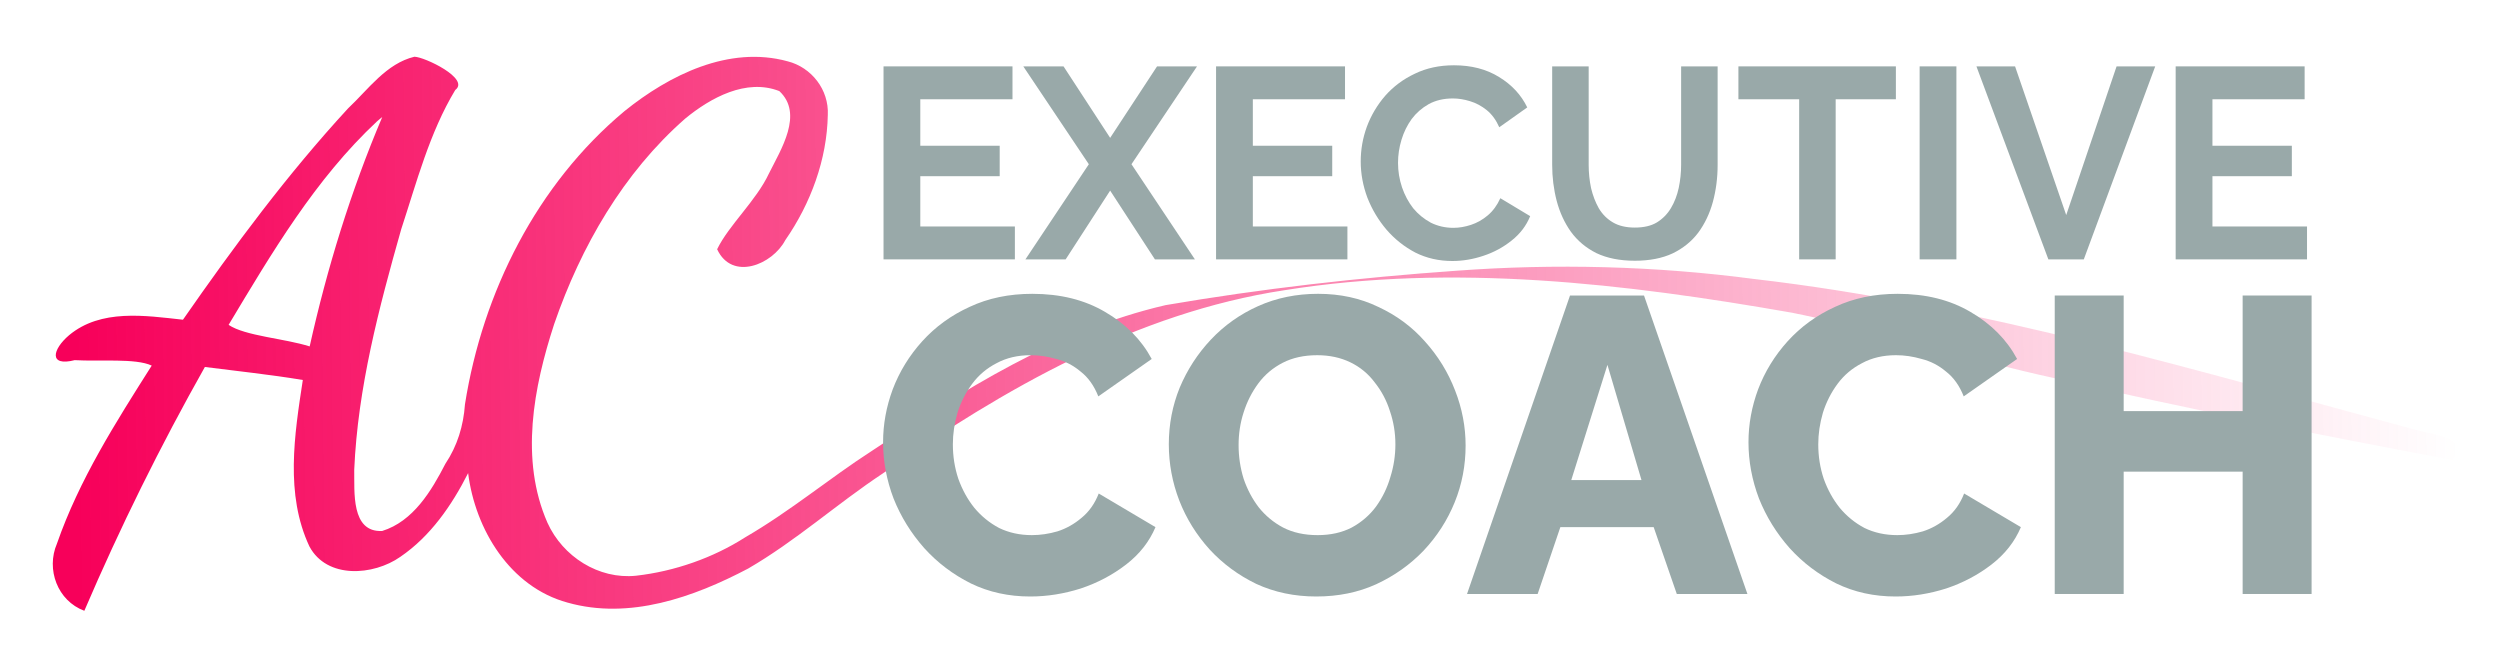
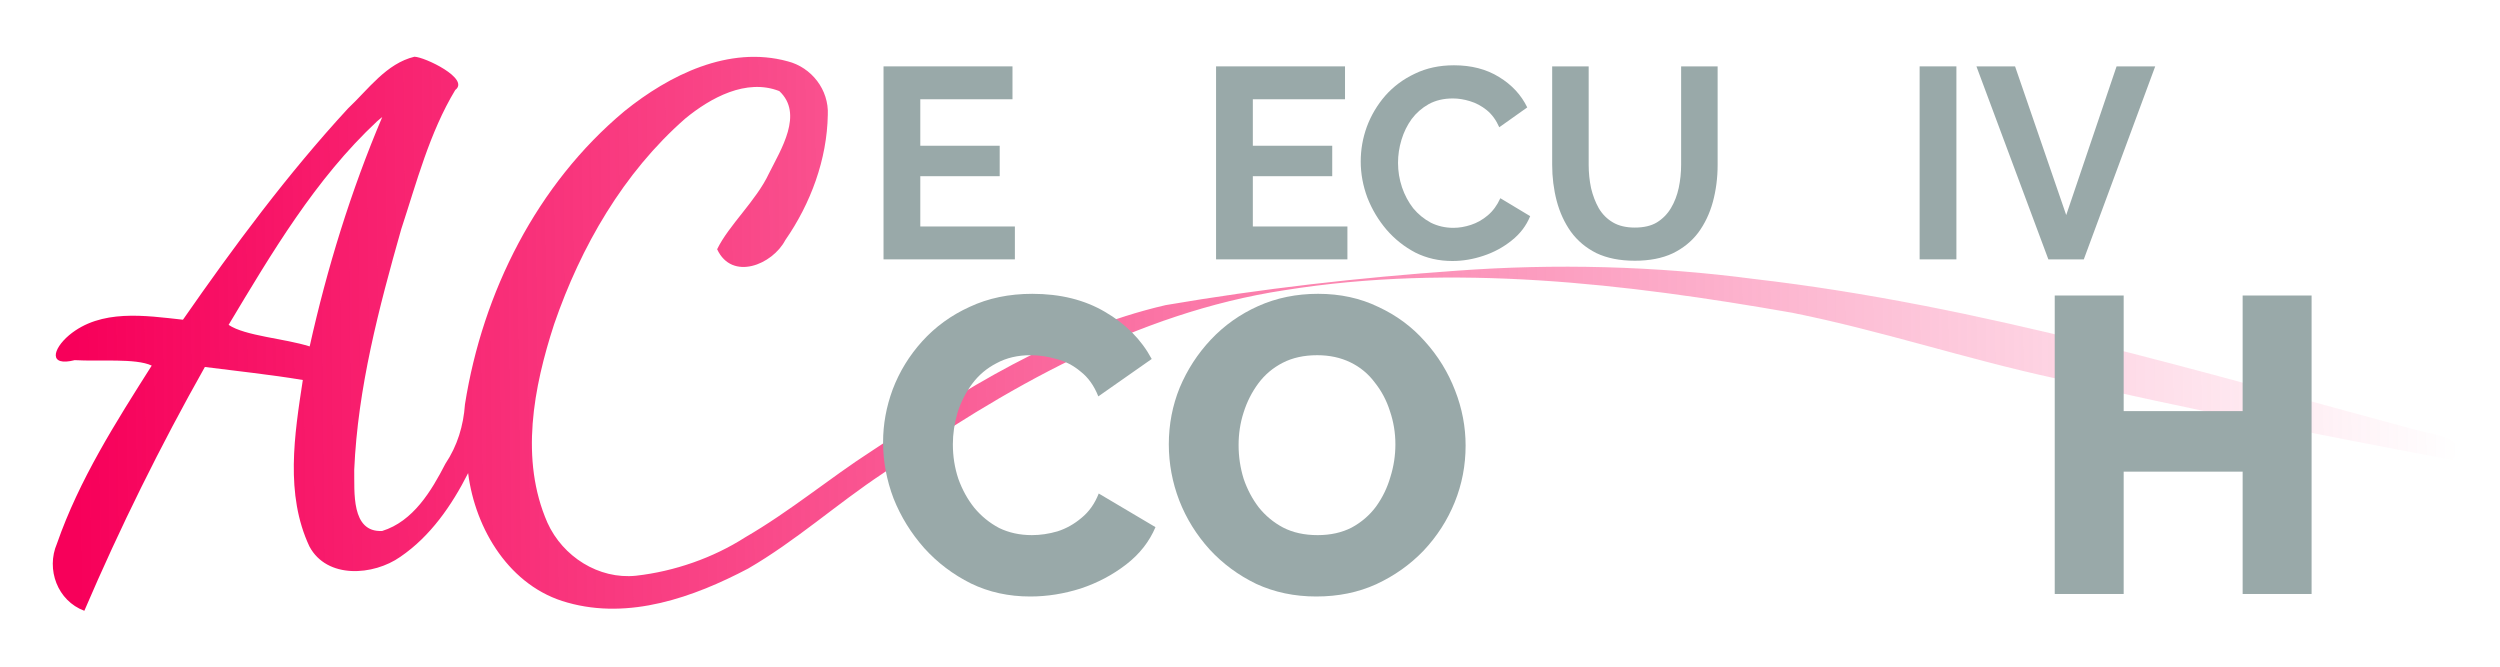
<svg xmlns="http://www.w3.org/2000/svg" xmlns:ns1="http://www.inkscape.org/namespaces/inkscape" xmlns:ns2="http://sodipodi.sourceforge.net/DTD/sodipodi-0.dtd" xmlns:xlink="http://www.w3.org/1999/xlink" width="502" height="134" viewBox="0 0 502 134" version="1.1" id="svg1672" ns1:version="0.92.4 (5da689c313, 2019-01-14)" ns2:docname="logo7_v1_final_optimised.svg" ns1:label="Angela Cooney Executive Coach" style="enable-background:new">
  <defs id="defs1666">
    <linearGradient ns1:collect="always" id="linearGradient895">
      <stop style="stop-color:#f7005a;stop-opacity:1;" offset="0" id="stop891" />
      <stop style="stop-color:#f7005a;stop-opacity:0;" offset="1" id="stop893" />
    </linearGradient>
    <clipPath clipPathUnits="userSpaceOnUse" id="clipPath5509">
      <rect style="opacity:0.4;fill:#999999;fill-opacity:0.788;stroke:none;stroke-width:925.232;stroke-miterlimit:4;stroke-dasharray:none;stroke-opacity:1" id="rect5511" width="12760.117" height="3423.304" x="-4622.475" y="-2175.509" />
    </clipPath>
    <clipPath clipPathUnits="userSpaceOnUse" id="clipPath5509-1">
      <rect style="opacity:0.4;fill:#999999;fill-opacity:0.788;stroke:none;stroke-width:925.232;stroke-miterlimit:4;stroke-dasharray:none;stroke-opacity:1" id="rect5511-9" width="12760.117" height="3423.304" x="-4622.475" y="-2175.509" />
    </clipPath>
    <linearGradient ns1:collect="always" xlink:href="#linearGradient895" id="linearGradient897" x1="196.594" y1="62.7" x2="493.37" y2="59.414" gradientUnits="userSpaceOnUse" />
  </defs>
  <ns2:namedview id="base" pagecolor="#ffffff" bordercolor="#666666" borderopacity="1.0" ns1:pageopacity="0.0" ns1:pageshadow="2" ns1:zoom="1.28" ns1:cx="86.979167" ns1:cy="8.57884" ns1:document-units="px" ns1:current-layer="g4868" showgrid="false" fit-margin-top="0" fit-margin-left="0" fit-margin-right="0" fit-margin-bottom="0" ns1:pagecheckerboard="true" borderlayer="true" showborder="true" ns1:window-width="1920" ns1:window-height="1001" ns1:window-x="-9" ns1:window-y="-9" ns1:window-maximized="1" units="px" ns1:snap-bbox="true" ns1:bbox-nodes="true" ns1:bbox-paths="true" scale-x="1" />
  <g id="g4868" style="display:inline;enable-background:new" transform="matrix(0.039,0,0,0.039,181.788,85.109)" ns1:export-xdpi="589.90997" ns1:export-ydpi="589.90997" clip-path="url(#clipPath5509-1)" ns1:label="g4868">
    <path style="font-style:normal;font-variant:normal;font-weight:bold;font-stretch:normal;font-size:25.4px;line-height:1.25;font-family:'Dancing Script';-inkscape-font-specification:'Dancing Script, Bold';font-variant-ligatures:normal;font-variant-caps:normal;font-variant-numeric:normal;font-feature-settings:normal;text-align:start;letter-spacing:0px;word-spacing:0px;writing-mode:lr-tb;text-anchor:start;display:inline;fill:url(#linearGradient897);fill-opacity:1;stroke:none;stroke-width:0.888" d="m 238.902,24.915 c -3.506,0.839 -5.75,4.071 -8.266,6.432 -7.553,8.199 -14.205,17.175 -20.563,26.318 -4.73,-0.517 -10.213,-1.372 -14.179,1.928 -2.078,1.761 -2.58,3.936 0.699,3.107 3.053,0.183 7.613,-0.263 9.59,0.679 -4.479,7.065 -9.042,14.232 -11.802,22.17 -1.378,3.207 0.069,7.123 3.41,8.363 4.446,-10.384 9.467,-20.521 15.011,-30.362 4.068,0.524 8.15,0.946 12.197,1.621 -1.045,6.816 -2.22,14.239 0.819,20.722 2.186,4.097 7.983,3.642 11.313,1.307 3.761,-2.558 6.425,-6.425 8.453,-10.433 0.887,7.026 5.211,14.171 12.37,16.122 7.7,2.183 15.696,-0.655 22.495,-4.233 5.93,-3.435 11.055,-8.06 16.76,-11.839 15.065,-10.533 31.594,-20.021 50.026,-22.825 21.01,-3.364 42.42,-0.842 63.213,2.803 11.02,2.201 21.709,5.774 32.691,8.151 16.414,3.813 32.956,7.047 49.509,10.186 2.503,-2.526 -2.19,-3.188 -4.022,-3.613 -27.384,-7.356 -54.685,-15.662 -82.949,-18.932 -12.276,-1.617 -24.699,-1.932 -37.047,-1.02 -12.115,0.855 -24.207,2.23 -36.178,4.279 -13.421,3.094 -25.255,10.609 -36.583,18.147 -5.353,3.456 -10.105,7.473 -15.784,10.771 -3.977,2.544 -8.787,4.24 -13.602,4.781 -4.656,0.476 -9.121,-2.396 -11.019,-6.594 -3.456,-7.877 -1.736,-16.861 0.836,-24.746 3.318,-9.631 8.612,-18.839 16.333,-25.599 3.146,-2.58 7.59,-5.022 11.702,-3.412 3.049,2.828 0.198,7.276 -1.275,10.23 -1.599,3.429 -4.99,6.427 -6.468,9.464 1.854,3.991 6.884,1.927 8.487,-1.132 3.157,-4.547 5.2,-10.044 5.295,-15.603 0.15,-3.114 -2.016,-5.918 -5.017,-6.672 -7.288,-1.991 -14.718,1.708 -20.302,6.21 -10.921,9.115 -17.66,22.564 -19.864,36.504 -0.193,2.684 -0.937,5.157 -2.438,7.407 -1.748,3.398 -4.009,7.168 -7.871,8.37 -3.908,0.2 -3.433,-4.914 -3.481,-7.625 0.443,-10.202 3.076,-20.172 5.851,-29.951 1.933,-5.878 3.515,-12.003 6.732,-17.343 1.865,-1.401 -3.808,-4.113 -5.087,-4.138 z m -4.01,7.505 c -3.908,9.208 -6.867,18.811 -9.04,28.571 -3.139,-0.999 -8.033,-1.293 -10.095,-2.685 5.374,-8.961 10.791,-18.153 18.487,-25.346 l 0.327,-0.277 z" id="path4566" ns1:connector-curvature="0" ns2:nodetypes="cccccccccccccccccccccccccccccccccccccccccccccccccc" ns1:label="AC" transform="matrix(41.346,0,0,41.346,-12404.882,-2920.375)" />
    <g aria-label="COACH" transform="scale(1,1)" style="font-style:normal;font-variant:normal;font-weight:normal;font-stretch:normal;font-size:1120.796px;line-height:1.25;font-family:Lato;-inkscape-font-specification:'Lato, Normal';font-variant-ligatures:normal;font-variant-caps:normal;font-variant-numeric:normal;font-feature-settings:normal;text-align:start;letter-spacing:174.424px;word-spacing:0px;writing-mode:lr-tb;text-anchor:start;display:inline;fill:#99a9a9;fill-opacity:1;stroke:none;stroke-width:10.507;stroke-opacity:1" id="text4956">
      <path d="m -114.501,94.588 q 0,-138.524 49.782,-272.72 51.947,-136.36 151.511,-246.747 101.729,-112.551 244.582,-177.484 142.853,-67.098 322.502,-67.098 216.444,0 374.449,93.071 160.169,93.071 240.253,242.418 l -274.884,192.636 q -32.467,-82.249 -90.907,-127.702 -56.276,-47.618 -125.538,-64.933 -67.098,-19.48 -132.031,-19.48 -99.564,0 -175.32,41.124 -75.756,38.96 -125.538,106.058 -49.782,67.098 -75.756,149.347 -23.809,82.249 -23.809,162.333 0,93.071 28.138,177.484 30.302,84.413 82.249,149.347 54.111,64.933 127.702,103.893 75.756,36.796 168.827,36.796 64.933,0 132.031,-19.48 67.098,-21.644 123.373,-69.262 58.44,-47.618 88.742,-125.538 l 292.2,173.156 q -47.618,112.551 -151.511,192.636 -103.893,80.084 -233.76,123.373 -129.867,41.124 -259.733,41.124 -166.662,0 -305.187,-67.098 Q 199.344,752.579 97.615,640.028 -4.114,525.312 -60.39,384.623 -114.501,241.77 -114.501,94.588 Z" style="font-style:normal;font-variant:normal;font-weight:800;font-stretch:normal;font-size:2164.444px;font-family:Raleway;-inkscape-font-specification:'Raleway Ultra-Bold';font-variant-ligatures:normal;font-variant-caps:normal;font-variant-numeric:normal;font-feature-settings:normal;text-align:start;letter-spacing:0px;writing-mode:lr-tb;text-anchor:start;fill:#99a9a9;fill-opacity:1;stroke:none;stroke-width:10.507;stroke-opacity:1" id="path4603" ns1:connector-curvature="0" />
      <path d="m 2116.365,888.939 q -168.827,0 -309.515,-64.933 -138.524,-67.098 -240.253,-177.484 -101.729,-112.551 -155.84,-251.076 -54.111,-140.689 -54.111,-290.036 0,-153.676 56.276,-292.2 58.44,-138.524 160.169,-246.747 103.893,-110.387 244.582,-173.156 140.689,-62.769 307.351,-62.769 170.991,0 309.515,67.098 140.689,64.933 240.253,177.484 101.729,112.551 155.84,253.24 54.111,138.524 54.111,283.542 0,153.676 -56.276,292.2 -56.276,138.524 -160.169,248.911 -103.893,108.222 -244.582,173.156 -138.524,62.769 -307.351,62.769 z M 1715.943,109.739 q 0,88.742 25.973,173.156 28.138,82.249 77.92,147.182 51.947,64.933 125.538,103.893 75.756,38.96 177.484,38.96 99.564,0 175.32,-38.96 75.756,-41.124 125.538,-108.222 49.782,-69.262 73.591,-151.511 25.973,-82.249 25.973,-168.827 0,-88.742 -28.138,-170.991 -25.973,-82.249 -77.92,-147.182 -49.782,-67.098 -125.538,-103.893 -75.755,-36.796 -170.991,-36.796 -101.729,0 -177.484,38.96 -75.756,38.96 -125.538,106.058 -49.782,67.098 -75.756,149.347 -25.973,80.084 -25.973,168.827 z" style="font-style:normal;font-variant:normal;font-weight:800;font-stretch:normal;font-size:2164.444px;font-family:Raleway;-inkscape-font-specification:'Raleway Ultra-Bold';font-variant-ligatures:normal;font-variant-caps:normal;font-variant-numeric:normal;font-feature-settings:normal;text-align:start;letter-spacing:0px;writing-mode:lr-tb;text-anchor:start;fill:#99a9a9;fill-opacity:1;stroke:none;stroke-width:10.507;stroke-opacity:1" id="path4605" ns1:connector-curvature="0" />
-       <path d="m 3422.337,-660.804 h 380.942 L 4335.732,875.952 H 3972.106 L 3853.061,531.805 h -480.507 l -116.88,344.147 h -363.627 z m 367.956,950.191 -175.32,-593.058 -186.142,593.058 z" style="font-style:normal;font-variant:normal;font-weight:800;font-stretch:normal;font-size:2164.444px;font-family:Raleway;-inkscape-font-specification:'Raleway Ultra-Bold';font-variant-ligatures:normal;font-variant-caps:normal;font-variant-numeric:normal;font-feature-settings:normal;text-align:start;letter-spacing:0px;writing-mode:lr-tb;text-anchor:start;fill:#99a9a9;fill-opacity:1;stroke:none;stroke-width:10.507;stroke-opacity:1" id="path4607" ns1:connector-curvature="0" />
-       <path d="m 4341.211,94.588 q 0,-138.524 49.782,-272.72 51.947,-136.36 151.511,-246.747 101.729,-112.551 244.582,-177.484 142.853,-67.098 322.502,-67.098 216.444,0 374.449,93.071 160.169,93.071 240.253,242.418 l -274.885,192.636 q -32.467,-82.249 -90.907,-127.702 -56.276,-47.618 -125.538,-64.933 -67.098,-19.48 -132.031,-19.48 -99.564,0 -175.32,41.124 -75.756,38.96 -125.538,106.058 -49.782,67.098 -75.755,149.347 -23.809,82.249 -23.809,162.333 0,93.071 28.138,177.484 30.302,84.413 82.249,149.347 54.111,64.933 127.702,103.893 75.755,36.796 168.827,36.796 64.933,0 132.031,-19.48 67.098,-21.644 123.373,-69.262 58.44,-47.618 88.742,-125.538 l 292.2,173.156 q -47.618,112.551 -151.511,192.636 -103.893,80.084 -233.76,123.373 -129.867,41.124 -259.733,41.124 -166.662,0 -305.187,-67.098 Q 4655.055,752.579 4553.326,640.028 4451.597,525.312 4395.322,384.623 4341.211,241.77 4341.211,94.588 Z" style="font-style:normal;font-variant:normal;font-weight:800;font-stretch:normal;font-size:2164.444px;font-family:Raleway;-inkscape-font-specification:'Raleway Ultra-Bold';font-variant-ligatures:normal;font-variant-caps:normal;font-variant-numeric:normal;font-feature-settings:normal;text-align:start;letter-spacing:0px;writing-mode:lr-tb;text-anchor:start;fill:#99a9a9;fill-opacity:1;stroke:none;stroke-width:10.507;stroke-opacity:1" id="path4609" ns1:connector-curvature="0" />
      <path d="M 7240.484,-660.804 V 875.952 H 6885.515 V 246.099 H 6272.977 V 875.952 H 5918.008 V -660.804 h 354.969 v 595.222 h 612.538 V -660.804 Z" style="font-style:normal;font-variant:normal;font-weight:800;font-stretch:normal;font-size:2164.444px;font-family:Raleway;-inkscape-font-specification:'Raleway Ultra-Bold';font-variant-ligatures:normal;font-variant-caps:normal;font-variant-numeric:normal;font-feature-settings:normal;text-align:start;letter-spacing:0px;writing-mode:lr-tb;text-anchor:start;fill:#99a9a9;fill-opacity:1;stroke:none;stroke-width:10.507;stroke-opacity:1" id="path4611" ns1:connector-curvature="0" />
    </g>
    <g aria-label="EXECUTIVE" transform="scale(0.99,1.01)" style="font-style:normal;font-variant:normal;font-weight:600;font-stretch:normal;font-size:1385.693px;line-height:1.25;font-family:Raleway;-inkscape-font-specification:'Raleway, Semi-Bold';font-variant-ligatures:normal;font-variant-caps:normal;font-variant-numeric:normal;font-feature-settings:normal;text-align:start;letter-spacing:0px;word-spacing:0px;writing-mode:lr-tb;text-anchor:start;display:inline;fill:#99a9a9;fill-opacity:1;stroke:none;stroke-width:10.213;stroke-opacity:1" id="text834">
      <path d="m 569.809,-1006.13 v 167.669 h -683.147 v -983.842 h 670.675 v 167.669 H 77.888 v 236.953 H 490.824 v 155.198 H 77.888 v 256.353 z" style="font-style:normal;font-variant:normal;font-weight:bold;font-stretch:normal;font-family:Raleway;-inkscape-font-specification:'Raleway Bold';fill:#99a9a9;fill-opacity:1;stroke:none;stroke-width:10.213;stroke-opacity:1" id="path4584" ns1:connector-curvature="0" />
-       <path d="m 822.784,-1822.303 242.496,364.437 243.882,-364.437 h 207.854 l -340.88,498.849 329.795,484.992 H 1298.077 L 1065.281,-1189.042 833.87,-838.462 H 624.63 L 954.425,-1323.454 613.545,-1822.303 Z" style="font-style:normal;font-variant:normal;font-weight:bold;font-stretch:normal;font-family:Raleway;-inkscape-font-specification:'Raleway Bold';fill:#99a9a9;fill-opacity:1;stroke:none;stroke-width:10.213;stroke-opacity:1" id="path4586" ns1:connector-curvature="0" />
      <path d="m 2299.218,-1006.13 v 167.669 h -683.147 v -983.842 h 670.675 v 167.669 h -479.45 v 236.953 h 412.937 v 155.198 h -412.937 v 256.353 z" style="font-style:normal;font-variant:normal;font-weight:bold;font-stretch:normal;font-family:Raleway;-inkscape-font-specification:'Raleway Bold';fill:#99a9a9;fill-opacity:1;stroke:none;stroke-width:10.213;stroke-opacity:1" id="path4588" ns1:connector-curvature="0" />
      <path d="m 2368.416,-1337.311 q 0,-91.456 31.871,-177.369 33.257,-87.299 95.613,-157.969 63.742,-70.67 153.812,-112.241 90.07,-42.956 203.697,-42.956 135.798,0 234.182,59.585 99.77,59.585 146.883,155.198 l -145.498,101.156 q -24.942,-55.428 -65.128,-87.299 -40.185,-31.871 -87.299,-45.728 -45.728,-13.857 -88.684,-13.857 -72.056,0 -126.098,29.1 -52.656,29.099 -88.684,76.213 -34.642,47.114 -52.656,105.313 -18.014,58.199 -18.014,117.784 0,63.742 20.785,124.712 20.785,59.585 58.199,106.698 38.799,45.728 91.456,73.442 54.042,26.328 117.784,26.328 44.342,0 91.456,-15.243 47.114,-15.243 87.299,-48.499 40.185,-33.257 65.128,-87.299 l 155.198,91.456 q -30.485,73.442 -96.999,124.712 -65.128,51.271 -146.883,77.599 -80.37,26.328 -160.74,26.328 -105.313,0 -192.611,-42.956 -85.913,-44.342 -149.655,-116.398 -63.742,-73.442 -99.77,-163.512 -34.642,-91.456 -34.642,-184.297 z" style="font-style:normal;font-variant:normal;font-weight:bold;font-stretch:normal;font-family:Raleway;-inkscape-font-specification:'Raleway Bold';fill:#99a9a9;fill-opacity:1;stroke:none;stroke-width:10.213;stroke-opacity:1" id="path4590" ns1:connector-curvature="0" />
      <path d="m 3793.666,-831.533 q -116.398,0 -199.54,-38.799 -81.756,-40.185 -133.026,-109.47 -49.885,-69.285 -73.442,-156.583 -23.557,-88.684 -23.557,-184.297 v -501.621 h 189.84 v 501.621 q 0,60.971 12.471,119.17 13.857,56.813 40.185,102.541 27.714,45.728 73.442,72.056 45.728,26.328 113.627,26.328 70.67,0 115.013,-26.328 45.728,-27.714 73.442,-73.442 27.714,-45.728 40.185,-102.541 12.471,-58.199 12.471,-117.784 v -501.621 h 189.84 v 501.621 q 0,99.77 -24.942,189.84 -24.942,88.684 -76.213,156.583 -51.271,66.513 -133.026,105.313 -81.756,37.414 -196.768,37.414 z" style="font-style:normal;font-variant:normal;font-weight:bold;font-stretch:normal;font-family:Raleway;-inkscape-font-specification:'Raleway Bold';fill:#99a9a9;fill-opacity:1;stroke:none;stroke-width:10.213;stroke-opacity:1" id="path4592" ns1:connector-curvature="0" />
-       <path d="m 5151.645,-1654.635 h -313.167 v 816.173 h -189.84 v -816.173 h -315.938 v -167.669 h 818.944 z" style="font-style:normal;font-variant:normal;font-weight:bold;font-stretch:normal;font-family:Raleway;-inkscape-font-specification:'Raleway Bold';fill:#99a9a9;fill-opacity:1;stroke:none;stroke-width:10.213;stroke-opacity:1" id="path4594" ns1:connector-curvature="0" />
      <path d="m 5275.167,-838.462 v -983.842 h 191.226 v 983.842 z" style="font-style:normal;font-variant:normal;font-weight:bold;font-stretch:normal;font-family:Raleway;-inkscape-font-specification:'Raleway Bold';fill:#99a9a9;fill-opacity:1;stroke:none;stroke-width:10.213;stroke-opacity:1" id="path4596" ns1:connector-curvature="0" />
      <path d="m 5771.461,-1822.303 266.053,757.974 261.896,-757.974 h 200.925 L 6128.97,-838.462 h -184.297 l -374.137,-983.842 z" style="font-style:normal;font-variant:normal;font-weight:bold;font-stretch:normal;font-family:Raleway;-inkscape-font-specification:'Raleway Bold';fill:#99a9a9;fill-opacity:1;stroke:none;stroke-width:10.213;stroke-opacity:1" id="path4598" ns1:connector-curvature="0" />
-       <path d="m 7289.877,-1006.13 v 167.669 h -683.147 v -983.842 h 670.675 v 167.669 h -479.45 v 236.953 h 412.937 v 155.198 h -412.937 v 256.353 z" style="font-style:normal;font-variant:normal;font-weight:bold;font-stretch:normal;font-family:Raleway;-inkscape-font-specification:'Raleway Bold';fill:#99a9a9;fill-opacity:1;stroke:none;stroke-width:10.213;stroke-opacity:1" id="path4600" ns1:connector-curvature="0" />
    </g>
  </g>
</svg>